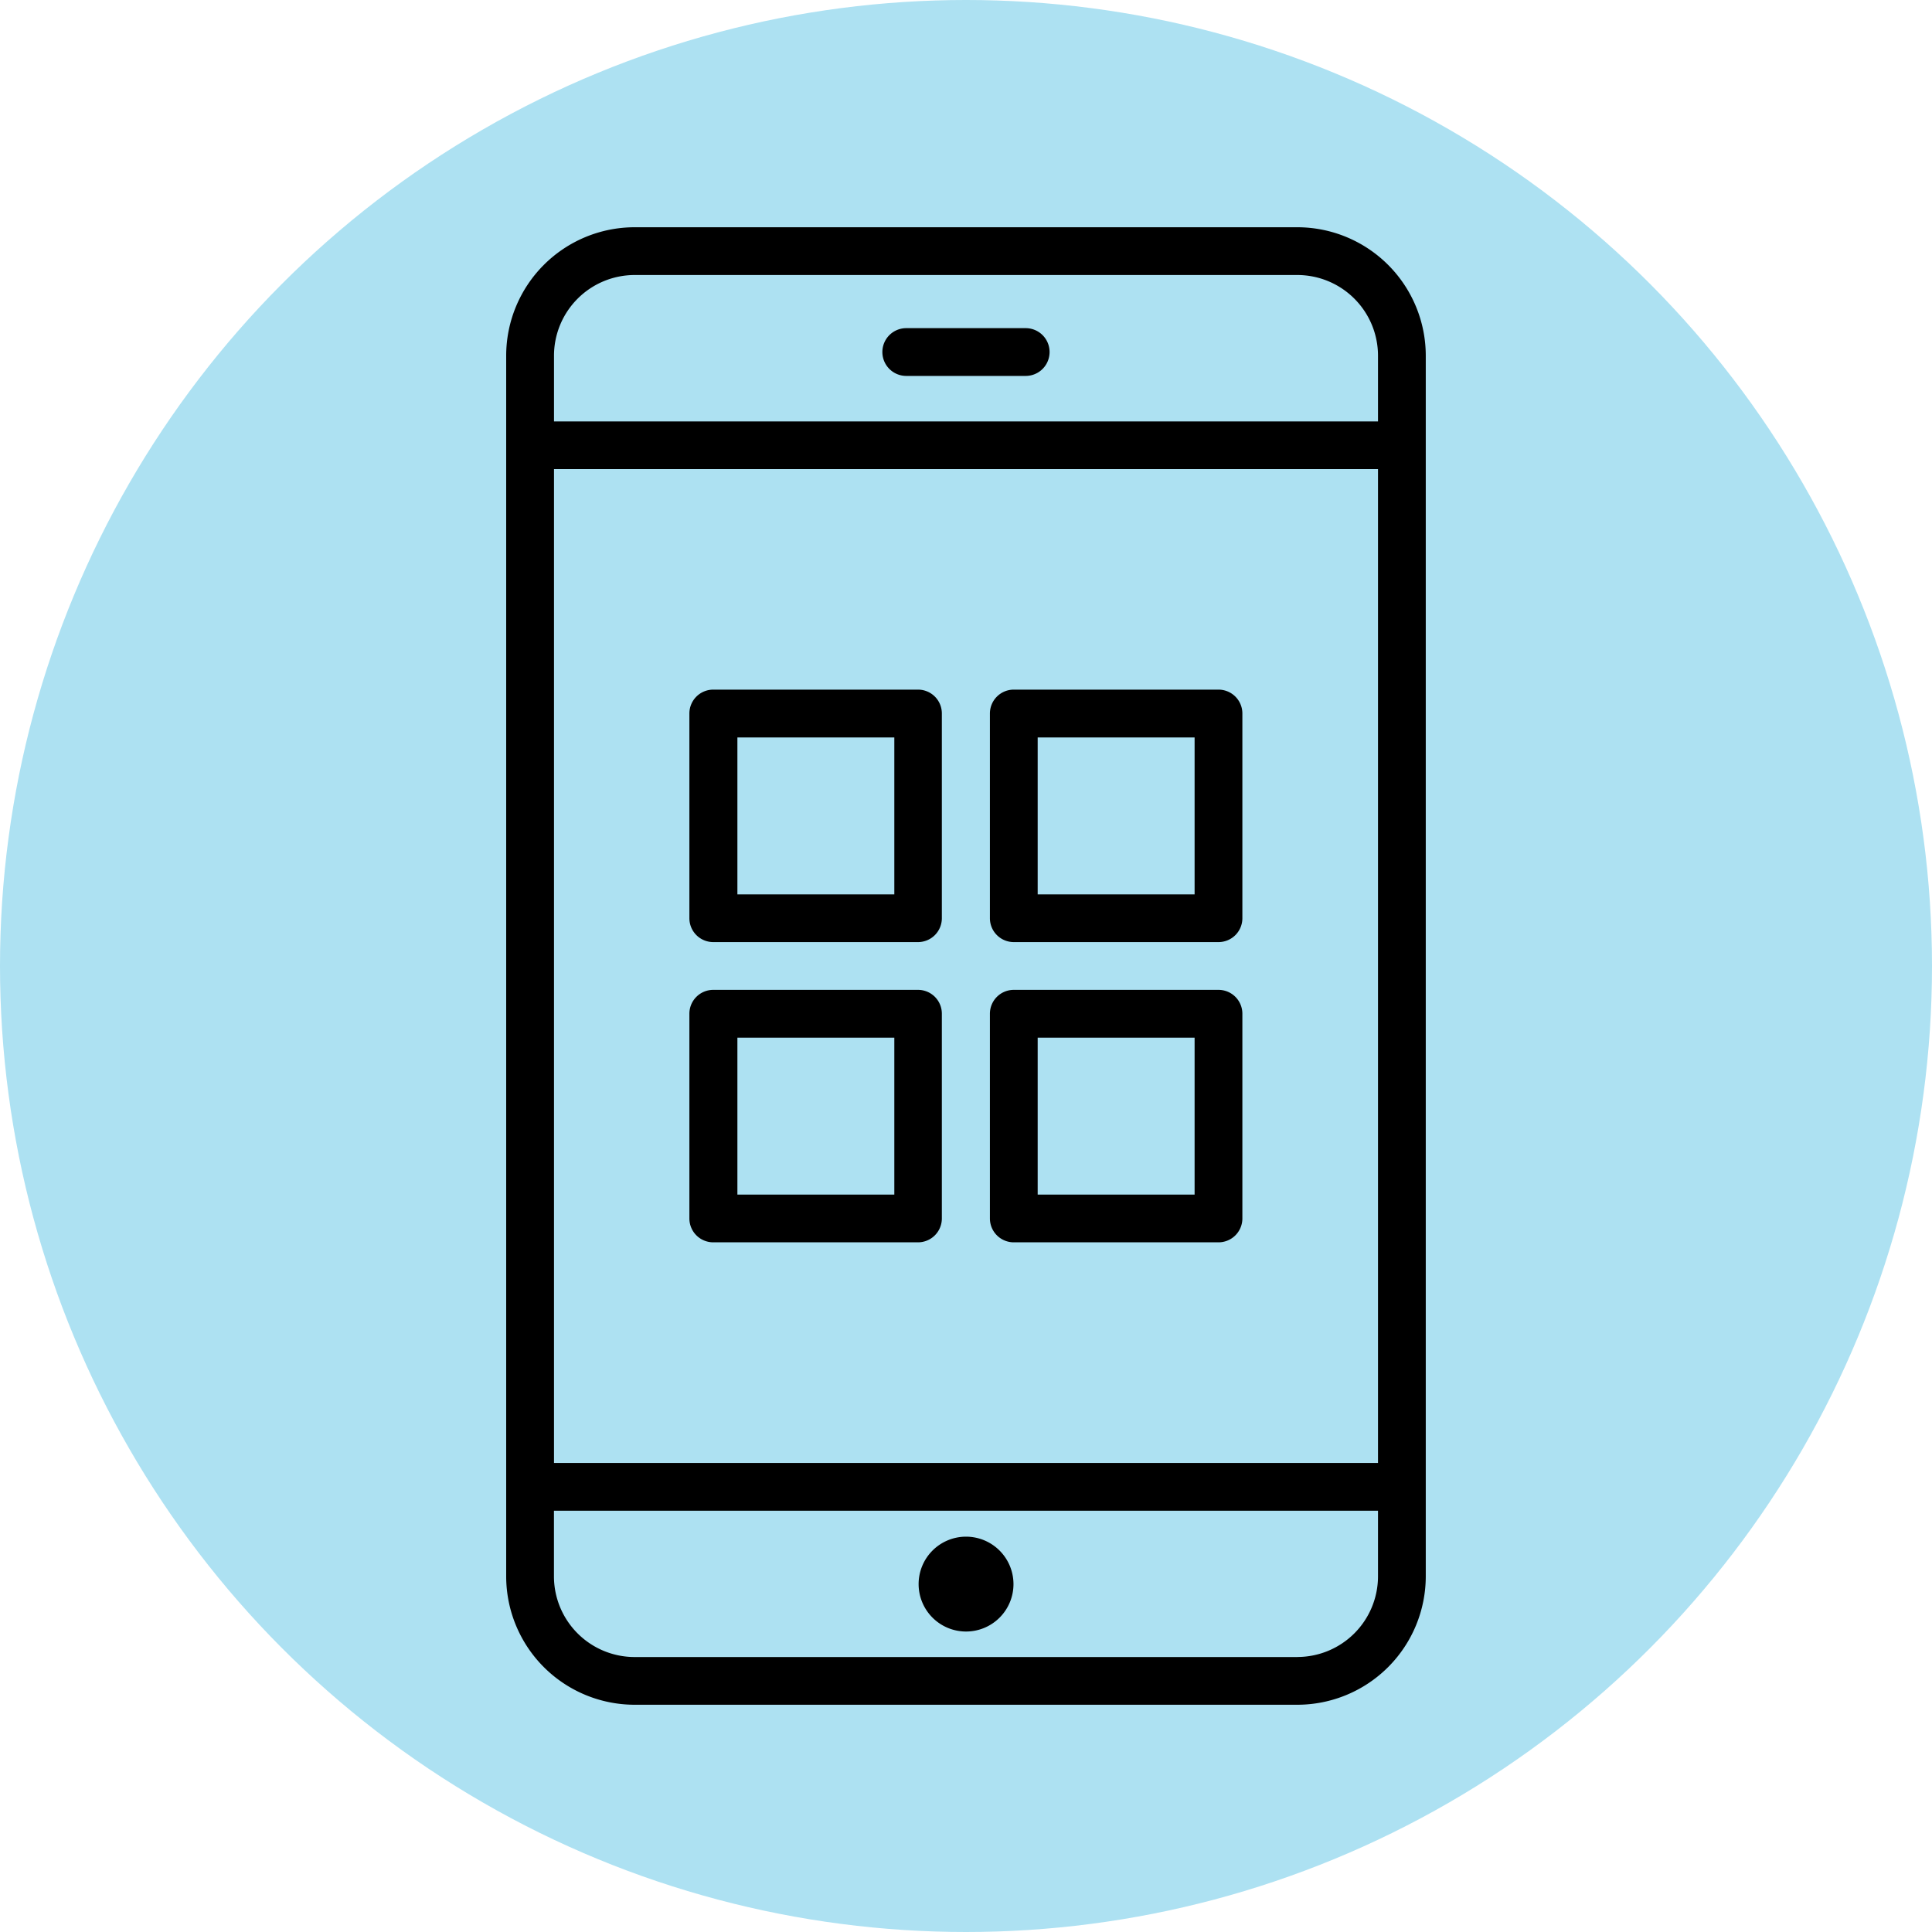
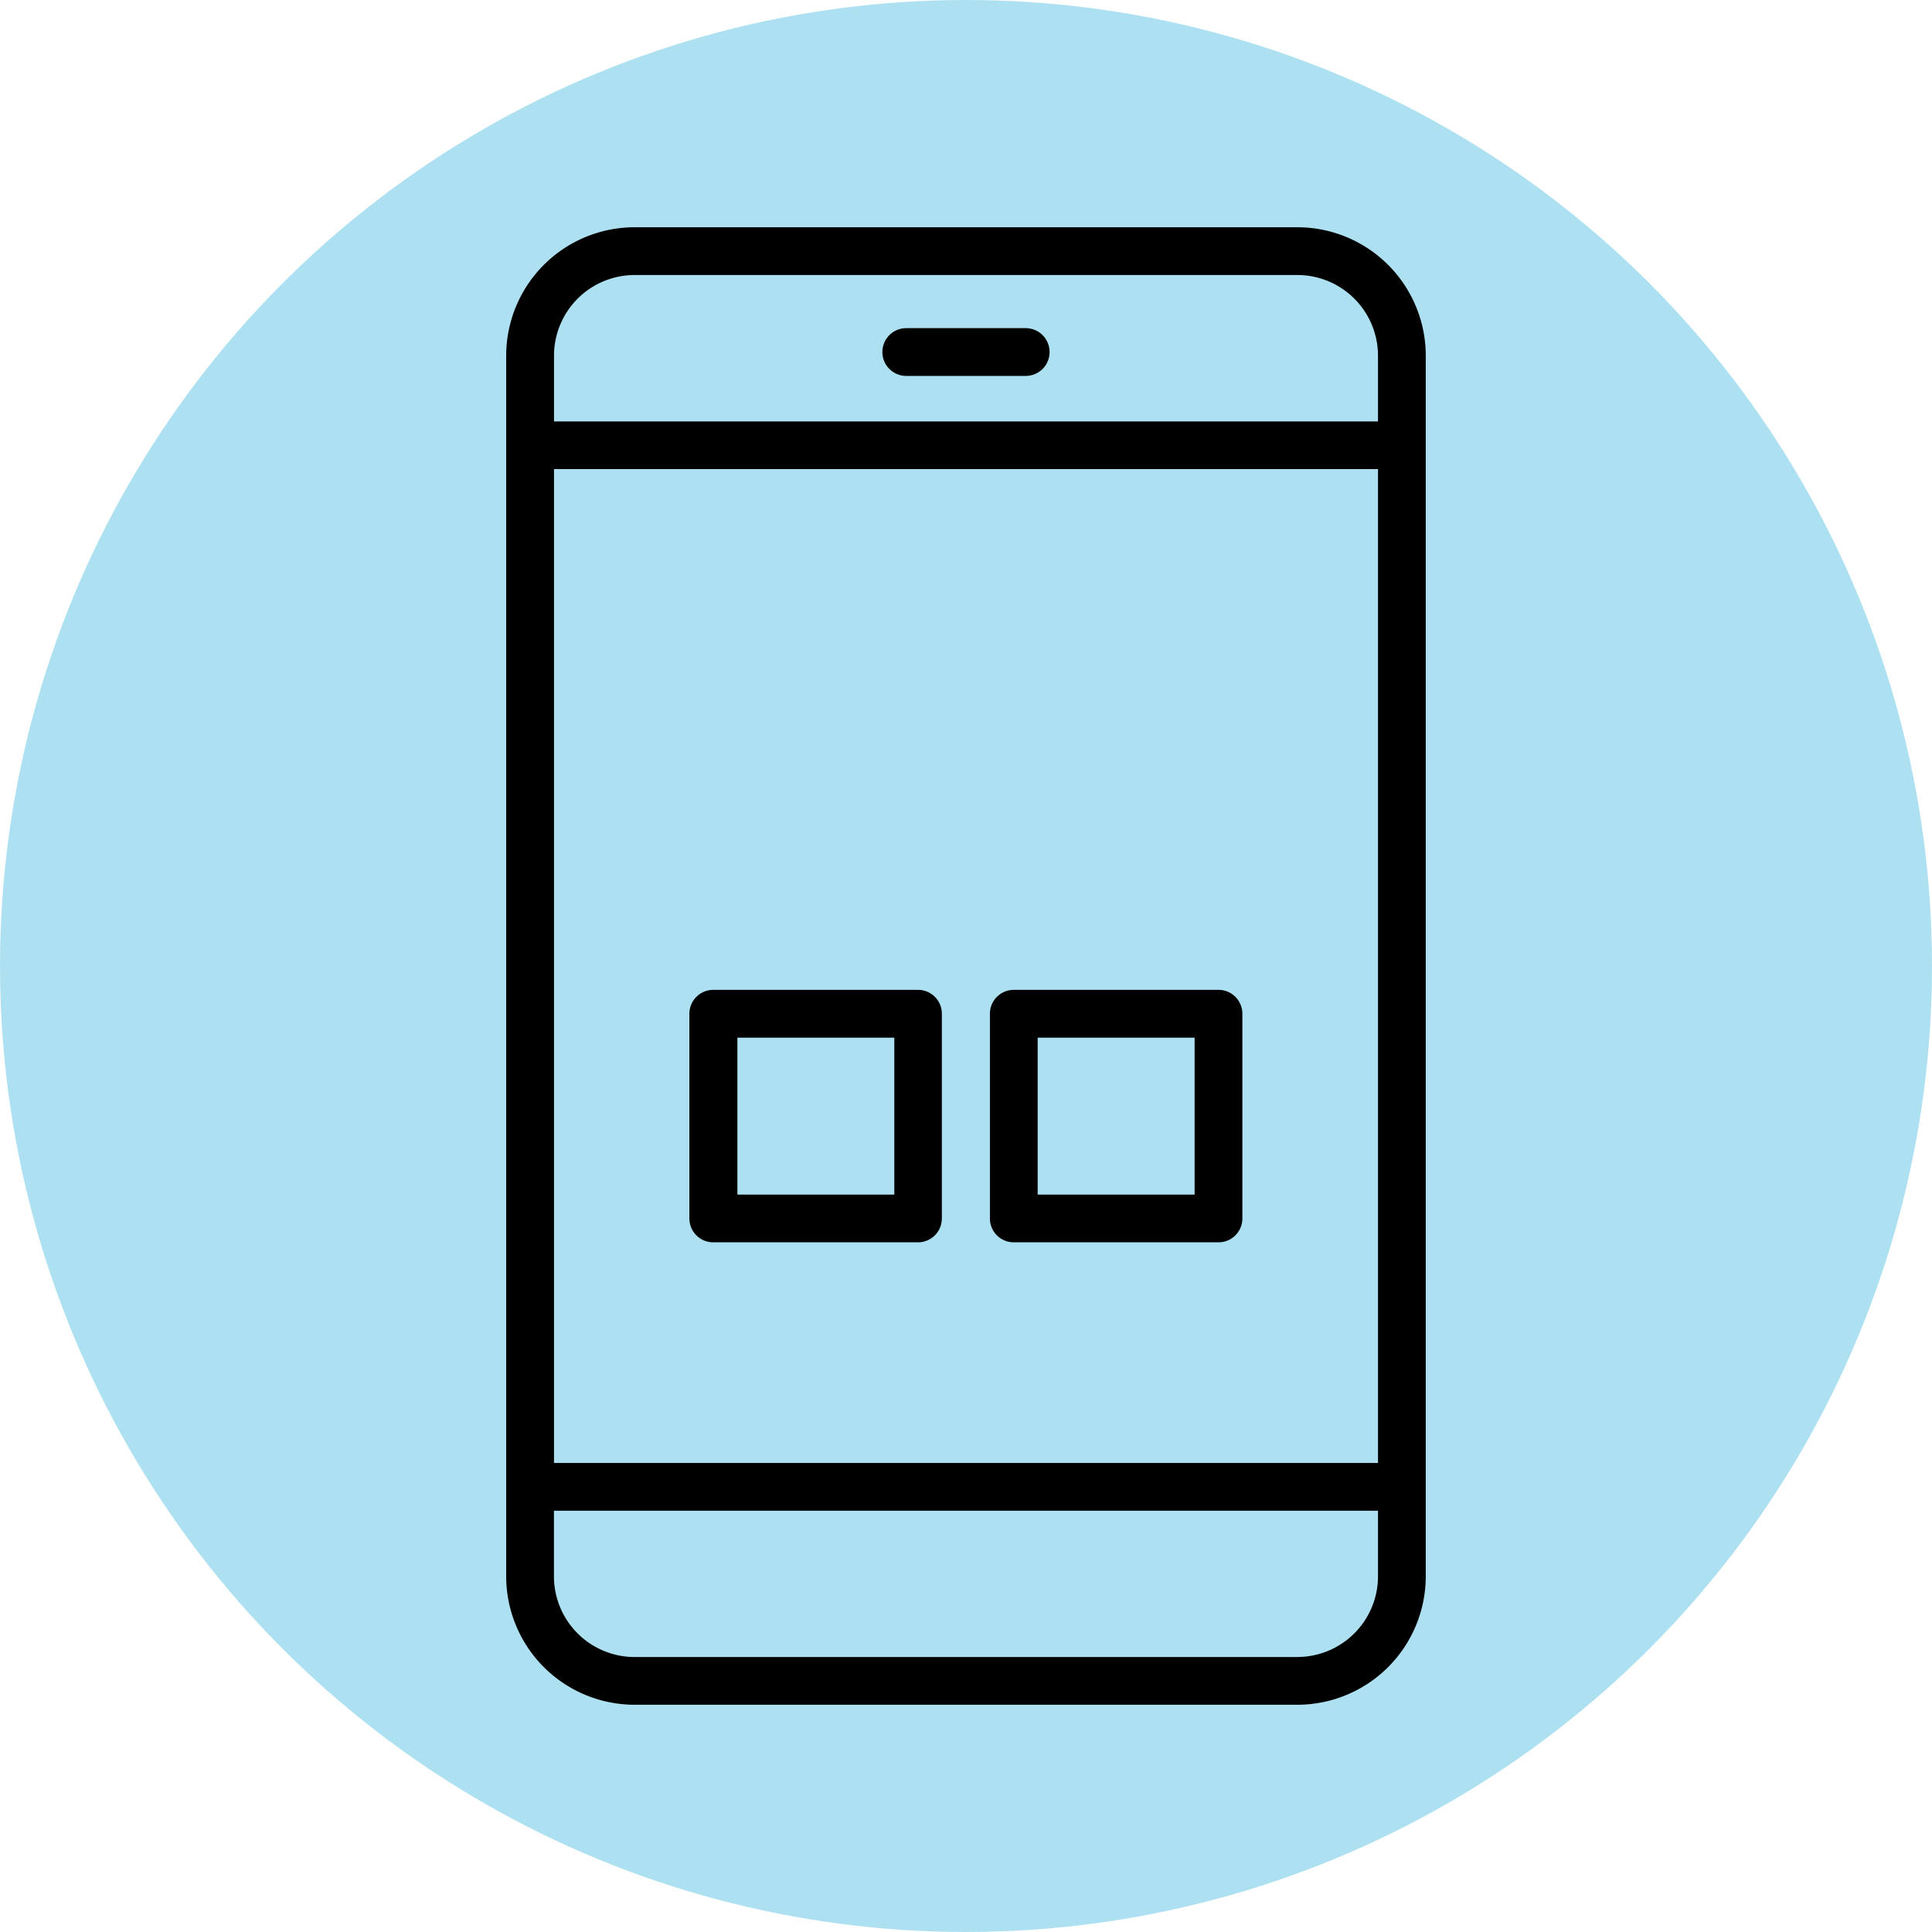
<svg xmlns="http://www.w3.org/2000/svg" width="40" height="40" viewBox="0 0 40 40">
  <defs>
    <clipPath id="clip-Mobile_App">
      <rect width="40" height="40" />
    </clipPath>
  </defs>
  <g id="Mobile_App" data-name="Mobile App" clip-path="url(#clip-Mobile_App)">
    <circle id="Ellipse_1" data-name="Ellipse 1" cx="20" cy="20" r="20" fill="#ade1f2" />
    <g id="noun-mobile-app-5212798" transform="translate(-105.13 -25.735)">
      <g id="Group_1051" data-name="Group 1051" transform="translate(115.61 30.44)">
        <rect id="Rectangle_368" data-name="Rectangle 368" width="3.249" height="3.249" transform="translate(11.003 10.562)" fill="none" />
        <rect id="Rectangle_369" data-name="Rectangle 369" width="3.249" height="3.249" transform="translate(11.003 16.779)" fill="none" />
        <rect id="Rectangle_370" data-name="Rectangle 370" width="3.249" height="3.249" transform="translate(4.787 16.779)" fill="none" />
        <rect id="Rectangle_371" data-name="Rectangle 371" width="3.249" height="3.249" transform="translate(4.787 10.562)" fill="none" />
        <path id="Path_1004" data-name="Path 1004" d="M147.252,104.28H130.19v20.577h17.061V104.28ZM138.227,119.8a.494.494,0,0,1-.494.494h-4.239A.494.494,0,0,1,133,119.8v-4.239a.494.494,0,0,1,.494-.494h4.239a.494.494,0,0,1,.494.494V119.8Zm0-6.217a.494.494,0,0,1-.494.494h-4.239a.494.494,0,0,1-.494-.494V109.34a.494.494,0,0,1,.494-.494h4.239a.494.494,0,0,1,.494.494v4.239Zm6.217,6.217a.494.494,0,0,1-.494.494H139.71a.494.494,0,0,1-.494-.494v-4.239a.494.494,0,0,1,.494-.494h4.239a.494.494,0,0,1,.494.494Zm-.494-5.722H139.71a.494.494,0,0,1-.494-.494V109.34a.494.494,0,0,1,.494-.494h4.239a.494.494,0,0,1,.494.494v4.239A.494.494,0,0,1,143.949,114.074Z" transform="translate(-129.201 -99.273)" fill="none" />
-         <path id="Path_1005" data-name="Path 1005" d="M147.261,48.058V46.7a1.671,1.671,0,0,0-1.669-1.669H131.869A1.671,1.671,0,0,0,130.2,46.7v1.36h17.061Zm-9.767-1.929h2.473a.494.494,0,0,1,0,.989h-2.473a.494.494,0,1,1,0-.989Z" transform="translate(-129.211 -44.041)" fill="none" />
        <path id="Path_1006" data-name="Path 1006" d="M130.19,422.31v1.36a1.671,1.671,0,0,0,1.669,1.669h13.723a1.671,1.671,0,0,0,1.669-1.669v-1.36Zm8.531,2.5a.982.982,0,1,1,.983-.982A.983.983,0,0,1,138.721,424.812Z" transform="translate(-129.201 -395.738)" fill="none" />
-         <path id="Path_1007" data-name="Path 1007" d="M176.343,171.61H172.1a.494.494,0,0,0-.494.494v4.239a.494.494,0,0,0,.494.494h4.239a.494.494,0,0,0,.494-.494V172.1A.493.493,0,0,0,176.343,171.61Zm-.494,4.239H172.6V172.6h3.249Z" transform="translate(-167.813 -162.037)" />
-         <path id="Path_1008" data-name="Path 1008" d="M268.033,171.61h-4.239a.494.494,0,0,0-.494.494v4.239a.494.494,0,0,0,.494.494h4.239a.494.494,0,0,0,.494-.494V172.1A.494.494,0,0,0,268.033,171.61Zm-.495,4.239h-3.249V172.6h3.249Z" transform="translate(-253.285 -162.037)" />
        <path id="Path_1009" data-name="Path 1009" d="M176.343,263.29H172.1a.494.494,0,0,0-.494.494v4.239a.494.494,0,0,0,.494.494h4.239a.494.494,0,0,0,.494-.494v-4.239A.493.493,0,0,0,176.343,263.29Zm-.494,4.239H172.6v-3.249h3.249Z" transform="translate(-167.813 -247.501)" />
        <path id="Path_1010" data-name="Path 1010" d="M268.033,263.29h-4.239a.494.494,0,0,0-.494.494v4.239a.494.494,0,0,0,.494.494h4.239a.494.494,0,0,0,.494-.494v-4.239A.494.494,0,0,0,268.033,263.29Zm-.495,4.239h-3.249v-3.249h3.249Z" transform="translate(-253.285 -247.501)" />
        <path id="Path_1011" data-name="Path 1011" d="M131.991,30.44H118.268A2.661,2.661,0,0,0,115.61,33.1V58.372a2.661,2.661,0,0,0,2.658,2.658h13.723a2.661,2.661,0,0,0,2.658-2.658V33.1A2.661,2.661,0,0,0,131.991,30.44ZM116.6,35.447H133.66V56.024H116.6Zm1.669-4.018h13.723A1.671,1.671,0,0,1,133.66,33.1v1.36H116.6V33.1A1.671,1.671,0,0,1,118.268,31.429Zm13.723,28.613H118.268a1.671,1.671,0,0,1-1.669-1.669v-1.36h17.061v1.36A1.671,1.671,0,0,1,131.991,60.041Z" transform="translate(-115.61 -30.44)" />
        <path id="Path_1012" data-name="Path 1012" d="M230.974,62.229h2.473a.494.494,0,0,0,0-.989h-2.473a.494.494,0,0,0,0,.989Z" transform="translate(-222.691 -59.151)" />
-         <path id="Path_1013" data-name="Path 1013" d="M242.493,430.24a.982.982,0,1,0,.983.982A.983.983,0,0,0,242.493,430.24Z" transform="translate(-232.973 -403.13)" />
      </g>
    </g>
  </g>
</svg>